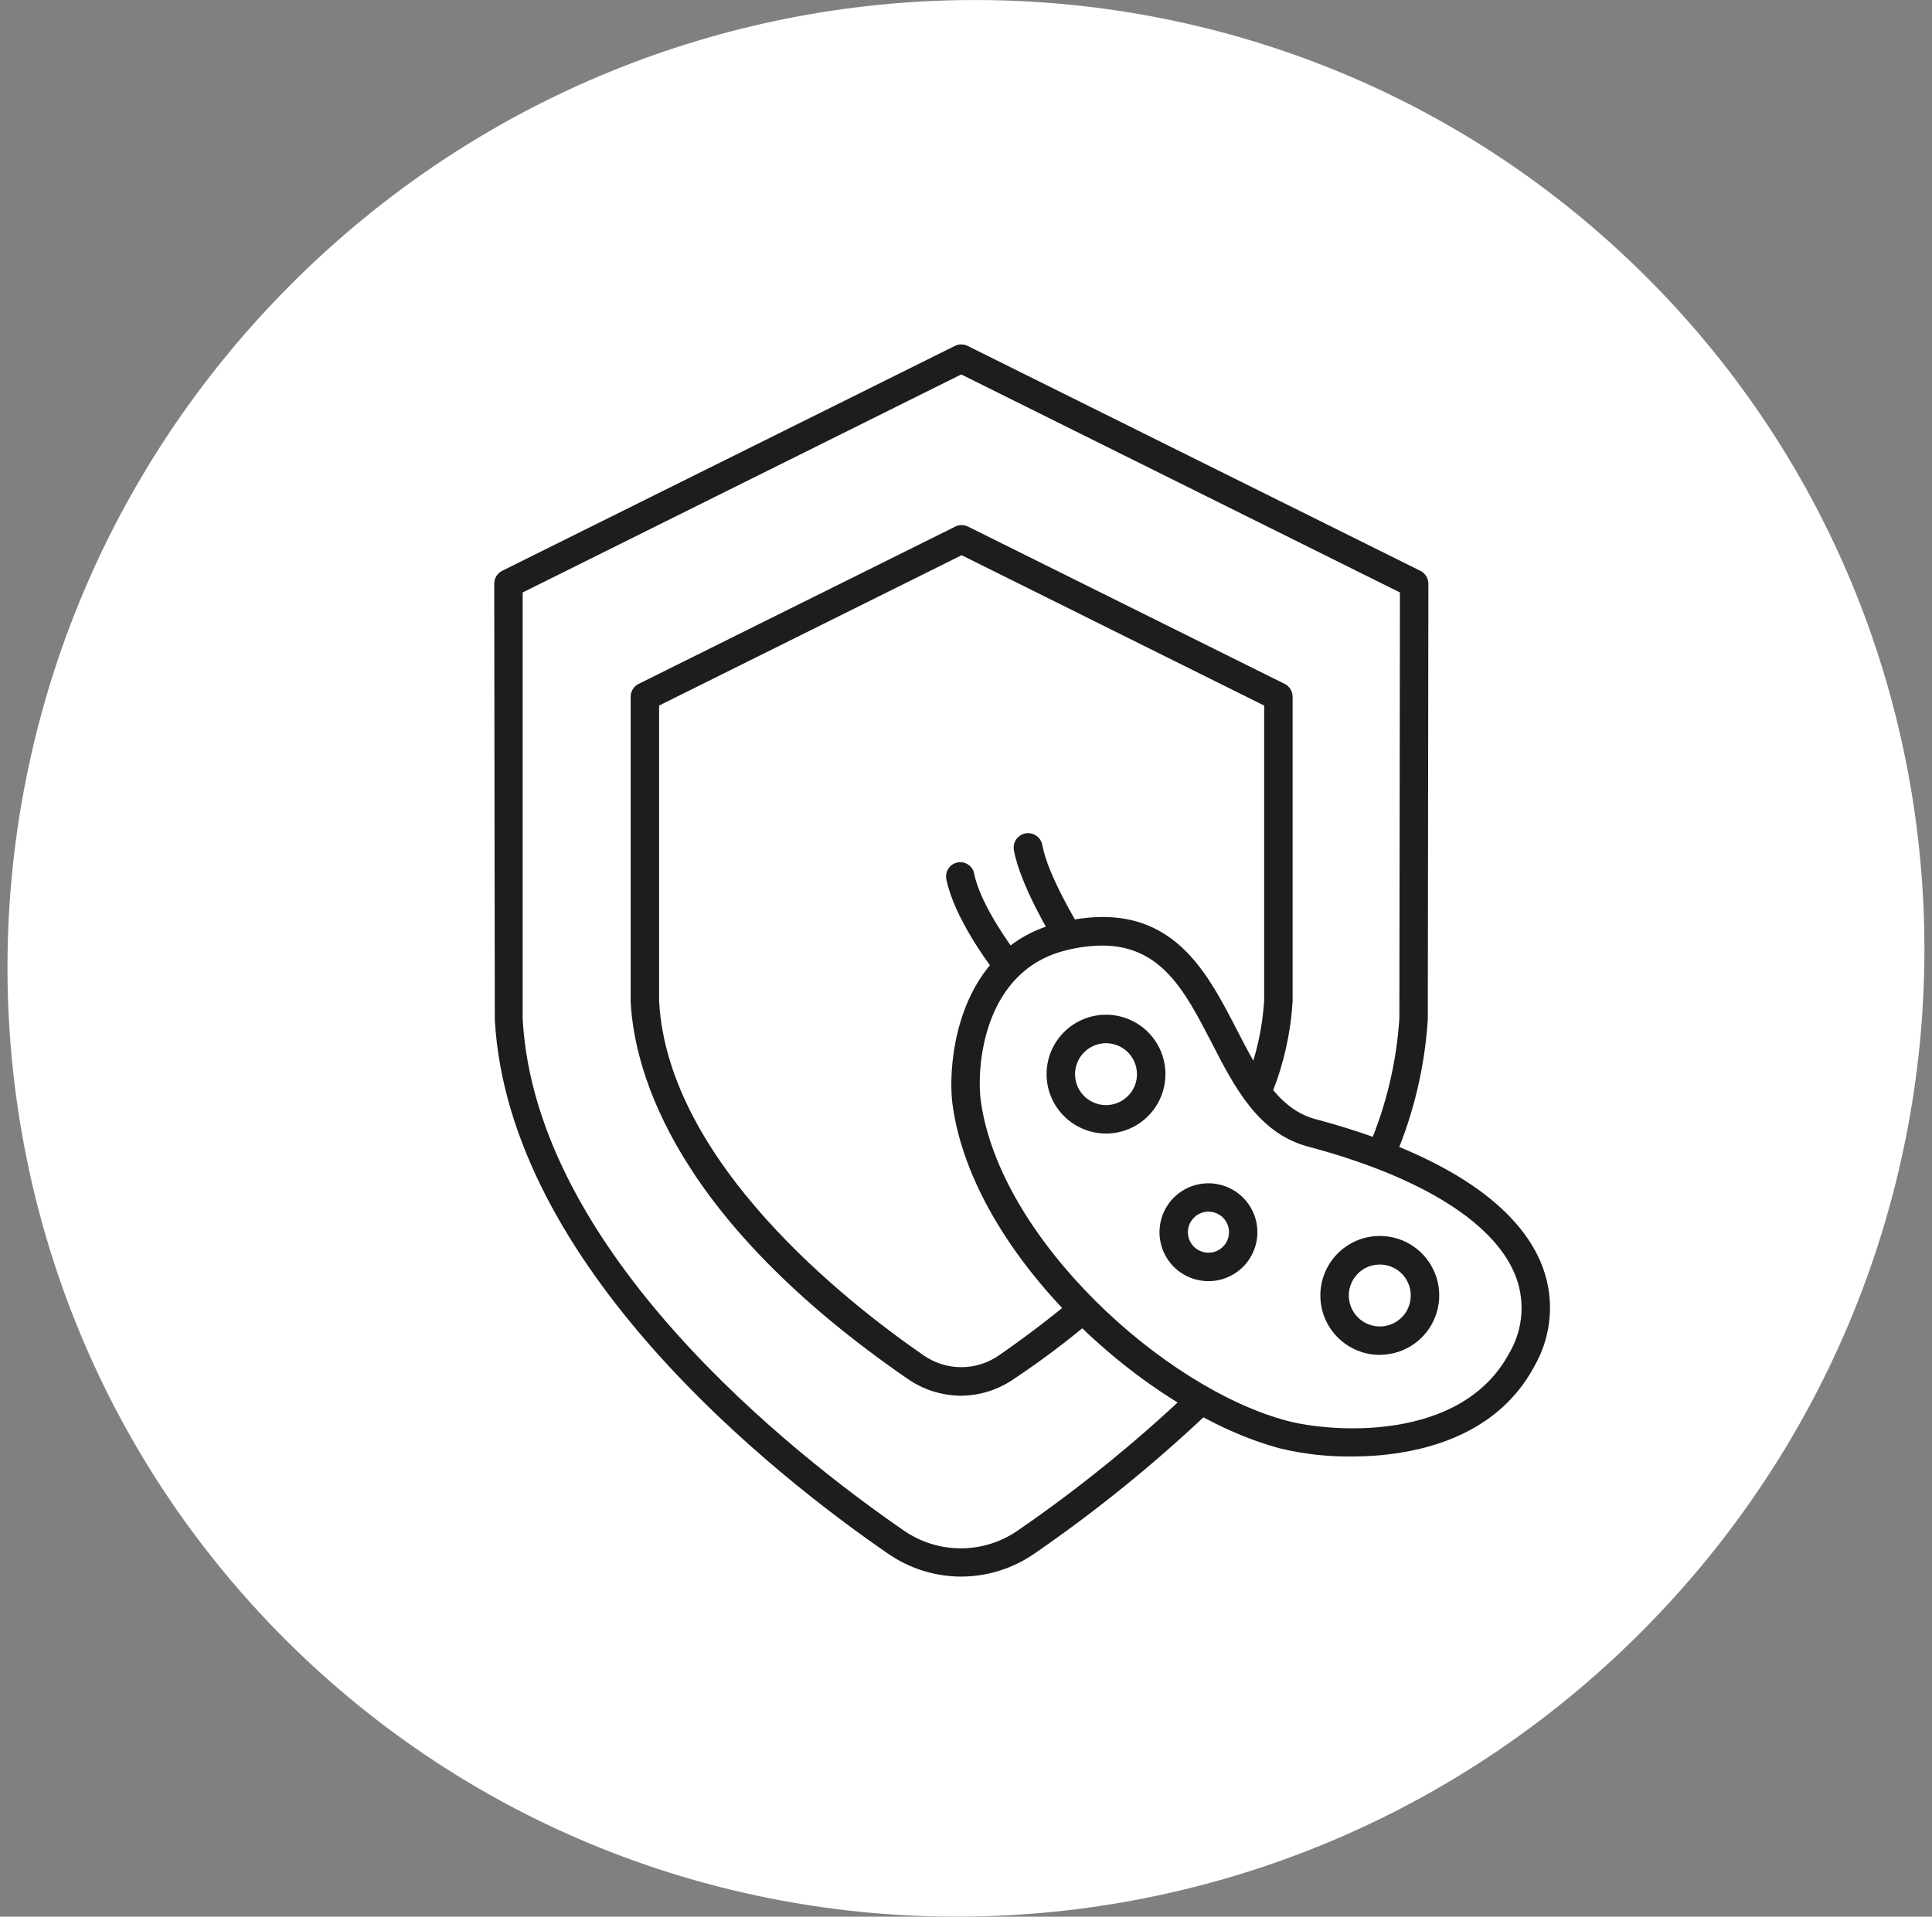
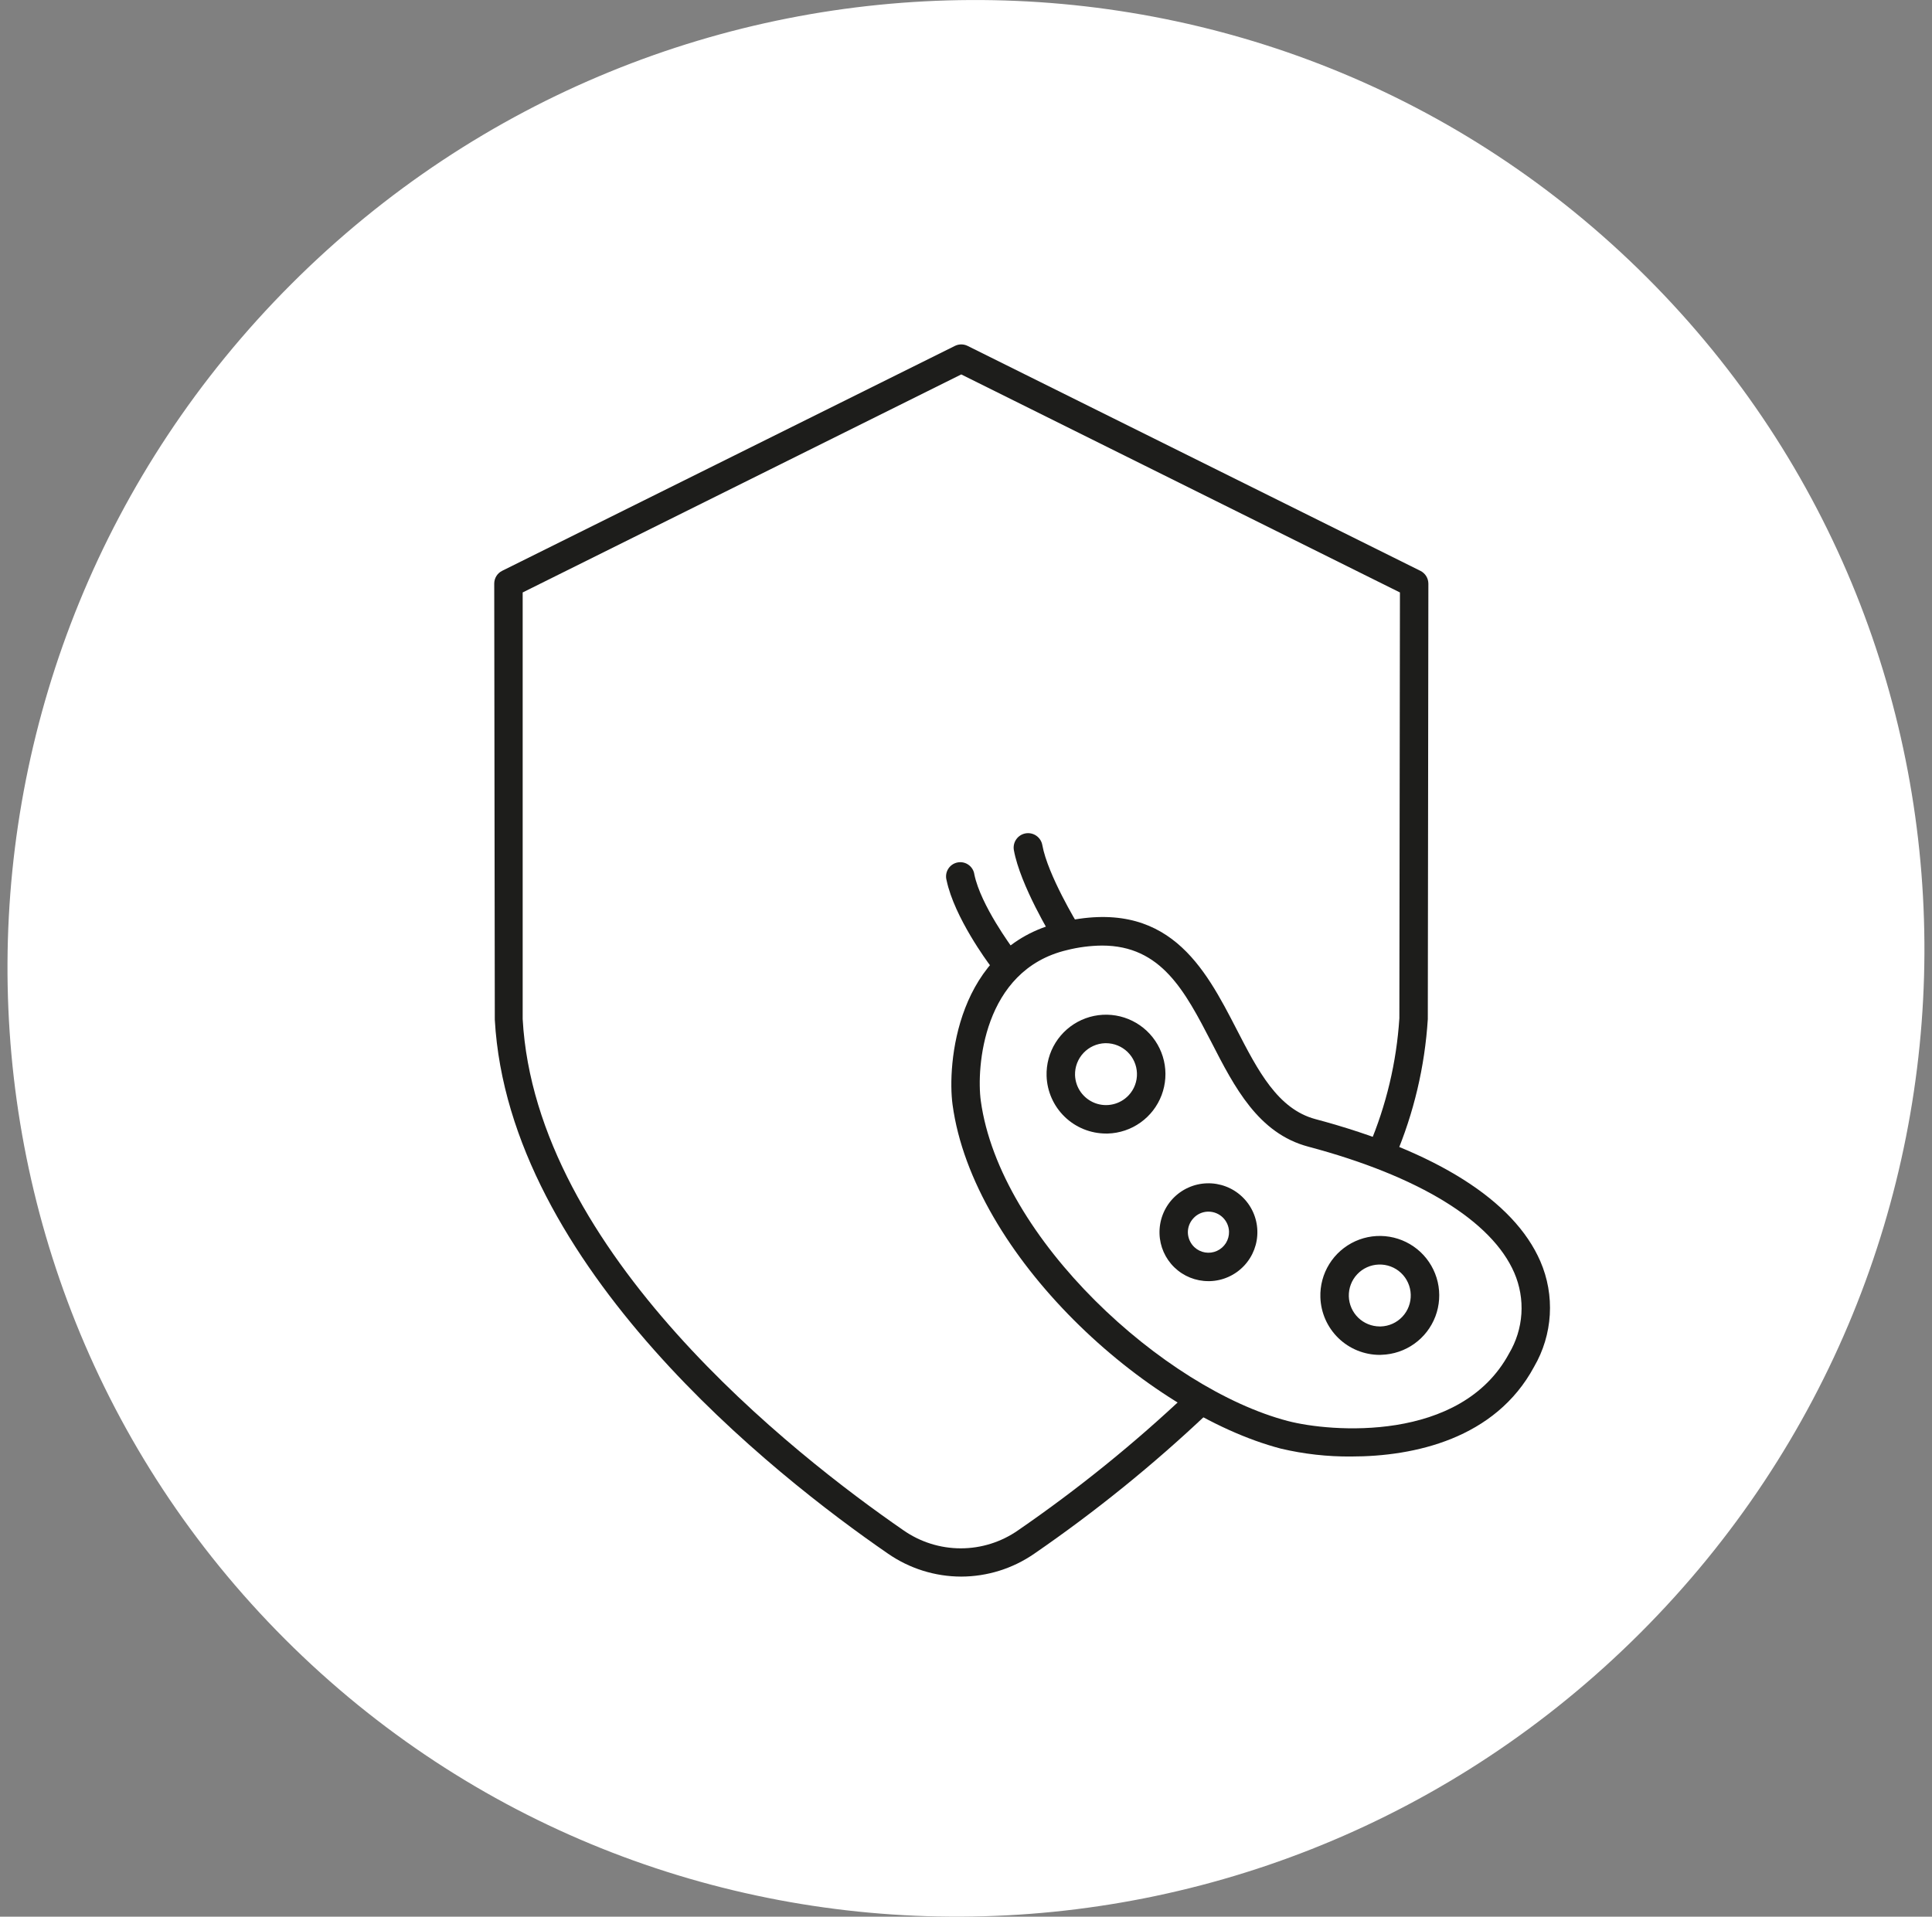
<svg xmlns="http://www.w3.org/2000/svg" width="129" height="128" viewBox="0 0 129 128" fill="none">
  <rect x="0" y="0" width="129" height="128" fill="#808080" stroke="none" />
  <g clip-path="url(#clip0_980_14618)">
    <path d="M109.535 109.037C134.646 83.926 134.838 43.405 109.965 18.532C85.091 -6.342 44.571 -6.15 19.46 18.961C-5.651 44.072 -5.844 84.593 19.03 109.467C43.903 134.34 84.424 134.148 109.535 109.037Z" fill="white" />
  </g>
-   <path d="M64.183 105.287C62.432 105.285 60.722 104.748 59.284 103.749C51.687 98.514 33.962 84.562 33.038 68.096L33 38.977C32.999 38.799 33.048 38.625 33.141 38.474C33.233 38.323 33.367 38.201 33.525 38.122L63.759 23.1C63.891 23.034 64.036 23 64.183 23C64.331 23 64.476 23.034 64.608 23.1L94.841 38.122C95 38.202 95.134 38.323 95.228 38.474C95.322 38.625 95.372 38.799 95.373 38.977L95.335 68.058C95.136 71.223 94.402 74.331 93.164 77.25C93.121 77.372 93.055 77.484 92.968 77.579C92.88 77.674 92.775 77.751 92.657 77.804C92.539 77.857 92.412 77.885 92.283 77.887C92.153 77.889 92.025 77.865 91.906 77.816C91.787 77.767 91.678 77.694 91.588 77.602C91.498 77.509 91.427 77.399 91.381 77.279C91.335 77.158 91.313 77.03 91.318 76.901C91.323 76.772 91.355 76.645 91.41 76.528C92.561 73.821 93.246 70.938 93.436 68.001L93.474 39.565L64.183 25.005L34.899 39.565V68.052C35.76 83.631 52.972 97.121 60.328 102.198C61.45 102.98 62.784 103.4 64.152 103.4C65.519 103.4 66.854 102.98 67.975 102.198C71.974 99.445 75.754 96.386 79.281 93.051C79.371 92.961 79.477 92.89 79.595 92.842C79.712 92.794 79.838 92.77 79.965 92.771C80.091 92.772 80.217 92.799 80.333 92.85C80.449 92.9 80.554 92.973 80.642 93.065C80.729 93.157 80.797 93.265 80.843 93.384C80.888 93.502 80.908 93.629 80.904 93.755C80.899 93.882 80.869 94.007 80.816 94.121C80.762 94.236 80.686 94.339 80.592 94.424C76.993 97.831 73.134 100.953 69.052 103.762C67.62 104.751 65.923 105.282 64.183 105.287Z" fill="#1D1D1B" />
-   <path d="M64.183 93.209C62.9 93.204 61.648 92.809 60.594 92.076C45.129 81.409 42.375 71.737 42.109 66.919V46.529C42.109 46.352 42.158 46.178 42.251 46.027C42.344 45.876 42.477 45.754 42.635 45.674L63.785 35.166C63.916 35.1 64.061 35.066 64.209 35.066C64.356 35.066 64.501 35.1 64.633 35.166L85.783 45.674C85.941 45.754 86.074 45.876 86.166 46.027C86.259 46.178 86.308 46.352 86.308 46.529V66.868C86.185 68.933 85.736 70.965 84.979 72.889C84.888 73.124 84.708 73.313 84.478 73.415C84.247 73.517 83.986 73.524 83.751 73.433C83.516 73.342 83.326 73.162 83.224 72.932C83.122 72.701 83.115 72.44 83.206 72.205C83.887 70.483 84.293 68.665 84.409 66.818V47.118L64.209 37.078L44.008 47.118V66.868C44.603 77.63 56.562 86.986 61.67 90.513C62.407 91.027 63.285 91.302 64.183 91.302C65.082 91.302 65.959 91.027 66.697 90.513C68.387 89.348 70.033 88.094 71.59 86.803C71.785 86.657 72.028 86.591 72.27 86.619C72.512 86.647 72.733 86.767 72.889 86.954C73.045 87.14 73.124 87.38 73.108 87.623C73.092 87.866 72.984 88.094 72.805 88.259C71.21 89.595 69.514 90.88 67.741 92.057C66.699 92.793 65.459 93.195 64.183 93.209Z" fill="#1D1D1B" />
+   <path d="M64.183 105.287C62.432 105.285 60.722 104.748 59.284 103.749C51.687 98.514 33.962 84.562 33.038 68.096L33 38.977C32.999 38.799 33.048 38.625 33.141 38.474C33.233 38.323 33.367 38.201 33.525 38.122L63.759 23.1C63.891 23.034 64.036 23 64.183 23C64.331 23 64.476 23.034 64.608 23.1L94.841 38.122C95 38.202 95.134 38.323 95.228 38.474C95.322 38.625 95.372 38.799 95.373 38.977L95.335 68.058C95.136 71.223 94.402 74.331 93.164 77.25C93.121 77.372 93.055 77.484 92.968 77.579C92.88 77.674 92.775 77.751 92.657 77.804C92.539 77.857 92.412 77.885 92.283 77.887C92.153 77.889 92.025 77.865 91.906 77.816C91.787 77.767 91.678 77.694 91.588 77.602C91.498 77.509 91.427 77.399 91.381 77.279C91.335 77.158 91.313 77.03 91.318 76.901C91.323 76.772 91.355 76.645 91.41 76.528C92.561 73.821 93.246 70.938 93.436 68.001L93.474 39.565L64.183 25.005L34.899 39.565V68.052C35.76 83.631 52.972 97.121 60.328 102.198C61.45 102.98 62.784 103.4 64.152 103.4C65.519 103.4 66.854 102.98 67.975 102.198C71.974 99.445 75.754 96.386 79.281 93.051C79.371 92.961 79.477 92.89 79.595 92.842C79.712 92.794 79.838 92.77 79.965 92.771C80.091 92.772 80.217 92.799 80.333 92.85C80.449 92.9 80.554 92.973 80.642 93.065C80.729 93.157 80.797 93.265 80.843 93.384C80.899 93.882 80.869 94.007 80.816 94.121C80.762 94.236 80.686 94.339 80.592 94.424C76.993 97.831 73.134 100.953 69.052 103.762C67.62 104.751 65.923 105.282 64.183 105.287Z" fill="#1D1D1B" />
  <path d="M90.221 97.267C88.64 97.281 87.063 97.104 85.524 96.741C76.503 94.38 64.963 83.834 63.602 73.768C63.247 71.141 63.804 63.266 70.793 61.601C77.997 59.886 80.434 64.602 82.58 68.761C83.986 71.489 85.315 74.066 87.834 74.737C95.899 76.889 101.09 80.175 102.85 84.233C103.337 85.357 103.553 86.579 103.48 87.802C103.407 89.025 103.048 90.213 102.432 91.272C99.843 96.089 94.424 97.267 90.221 97.267ZM73.585 63.146C72.793 63.154 72.004 63.256 71.236 63.45C65.615 64.785 65.191 71.331 65.488 73.515C66.754 82.719 77.725 92.741 85.999 94.899C88.803 95.633 97.532 96.374 100.761 90.386C101.241 89.579 101.523 88.671 101.584 87.734C101.644 86.797 101.481 85.86 101.109 84.999C99.609 81.529 94.722 78.535 87.347 76.573C84.017 75.686 82.428 72.61 80.89 69.609C79.118 66.191 77.541 63.146 73.585 63.146Z" fill="#1D1D1B" />
  <path d="M80.688 85.556C79.838 85.558 79.022 85.228 78.412 84.637C77.802 84.046 77.446 83.24 77.421 82.39C77.408 81.961 77.479 81.534 77.631 81.132C77.783 80.731 78.012 80.363 78.306 80.05C78.6 79.738 78.953 79.486 79.344 79.31C79.736 79.133 80.158 79.036 80.587 79.023C81.453 78.996 82.295 79.314 82.926 79.908C83.558 80.501 83.928 81.321 83.954 82.188C83.981 83.054 83.663 83.896 83.069 84.527C82.476 85.159 81.656 85.529 80.789 85.556H80.688ZM80.688 80.915H80.644C80.463 80.921 80.286 80.962 80.122 81.037C79.957 81.112 79.81 81.219 79.688 81.352C79.438 81.617 79.304 81.97 79.314 82.333C79.33 82.697 79.486 83.04 79.751 83.289C79.949 83.474 80.198 83.597 80.465 83.641C80.733 83.685 81.007 83.649 81.254 83.537C81.501 83.425 81.71 83.243 81.854 83.013C81.997 82.783 82.07 82.516 82.062 82.245C82.05 81.888 81.9 81.55 81.644 81.302C81.388 81.054 81.045 80.915 80.688 80.915Z" fill="#1D1D1B" />
  <path d="M92.125 90.481C91.095 90.48 90.106 90.078 89.366 89.361C88.627 88.644 88.195 87.668 88.162 86.638C88.136 85.853 88.344 85.078 88.759 84.411C89.173 83.744 89.777 83.216 90.492 82.891C91.208 82.567 92.003 82.463 92.778 82.591C93.553 82.72 94.272 83.075 94.845 83.612C95.418 84.15 95.818 84.845 95.996 85.61C96.173 86.375 96.12 87.176 95.842 87.91C95.564 88.645 95.075 89.281 94.436 89.737C93.797 90.194 93.037 90.45 92.252 90.475L92.125 90.481ZM90.061 86.575C90.078 87.112 90.302 87.621 90.687 87.996C91.072 88.37 91.588 88.58 92.125 88.582H92.195C92.466 88.574 92.734 88.512 92.981 88.4C93.229 88.288 93.452 88.129 93.638 87.93C93.824 87.732 93.969 87.499 94.064 87.245C94.16 86.991 94.204 86.72 94.195 86.448C94.187 86.177 94.125 85.909 94.013 85.662C93.902 85.414 93.742 85.191 93.544 85.005C93.346 84.819 93.113 84.674 92.859 84.579C92.604 84.483 92.333 84.439 92.062 84.448C91.791 84.456 91.524 84.518 91.277 84.629C91.029 84.74 90.807 84.899 90.621 85.097C90.435 85.294 90.29 85.527 90.194 85.78C90.098 86.034 90.053 86.304 90.061 86.575Z" fill="#1D1D1B" />
  <path d="M73.85 75.699C72.819 75.698 71.829 75.297 71.089 74.58C70.348 73.863 69.915 72.887 69.881 71.857C69.856 71.072 70.065 70.297 70.48 69.631C70.896 68.965 71.5 68.437 72.215 68.114C72.931 67.791 73.726 67.688 74.501 67.817C75.275 67.946 75.994 68.302 76.566 68.839C77.138 69.377 77.538 70.072 77.715 70.837C77.892 71.602 77.838 72.402 77.56 73.137C77.282 73.871 76.793 74.506 76.154 74.962C75.515 75.419 74.755 75.675 73.97 75.699H73.85ZM71.78 71.8C71.794 72.208 71.928 72.604 72.166 72.936C72.405 73.268 72.736 73.522 73.119 73.667C73.501 73.811 73.918 73.839 74.316 73.746C74.715 73.654 75.076 73.446 75.357 73.148C75.543 72.951 75.689 72.718 75.784 72.463C75.88 72.209 75.924 71.938 75.914 71.667C75.896 71.131 75.671 70.623 75.286 70.25C74.901 69.877 74.386 69.668 73.85 69.666H73.787C73.238 69.684 72.719 69.919 72.343 70.319C71.967 70.719 71.765 71.251 71.78 71.8Z" fill="#1D1D1B" />
  <path d="M71.147 62.253C71.147 62.253 69.033 58.803 68.615 56.607L71.147 62.253Z" fill="#FFCDF7" fill-opacity="0.53" />
  <path d="M71.147 63.203C70.984 63.203 70.825 63.162 70.683 63.083C70.541 63.005 70.422 62.891 70.336 62.754C70.248 62.602 68.121 59.126 67.696 56.771C67.652 56.52 67.709 56.26 67.856 56.051C68.002 55.841 68.226 55.699 68.478 55.654C68.73 55.61 68.989 55.667 69.199 55.814C69.408 55.96 69.551 56.184 69.596 56.436C69.956 58.436 71.963 61.722 71.982 61.76C72.113 61.974 72.154 62.231 72.096 62.476C72.038 62.72 71.886 62.932 71.672 63.064C71.514 63.16 71.331 63.208 71.147 63.203Z" fill="#1D1D1B" />
  <path d="M66.843 63.868C66.843 63.868 64.614 60.905 64.127 58.588L66.843 63.868Z" fill="#FFCDF7" fill-opacity="0.53" />
  <path d="M66.844 64.817C66.696 64.818 66.55 64.784 66.418 64.718C66.287 64.652 66.172 64.556 66.084 64.438C65.989 64.311 63.723 61.272 63.203 58.785C63.168 58.659 63.159 58.528 63.177 58.399C63.194 58.27 63.238 58.146 63.306 58.035C63.373 57.923 63.463 57.827 63.569 57.752C63.676 57.677 63.797 57.624 63.924 57.598C64.052 57.571 64.183 57.571 64.311 57.597C64.438 57.624 64.559 57.676 64.665 57.752C64.772 57.827 64.861 57.923 64.929 58.034C64.997 58.145 65.041 58.269 65.058 58.398C65.489 60.475 67.591 63.273 67.591 63.298C67.696 63.439 67.761 63.607 67.777 63.782C67.792 63.958 67.759 64.135 67.68 64.292C67.601 64.45 67.48 64.583 67.33 64.676C67.18 64.768 67.007 64.817 66.831 64.817H66.844Z" fill="#1D1D1B" />
  <defs>
    <clipPath id="clip0_980_14618">
      <rect width="128" height="128" fill="white" transform="translate(0.5)" />
    </clipPath>
  </defs>
</svg>